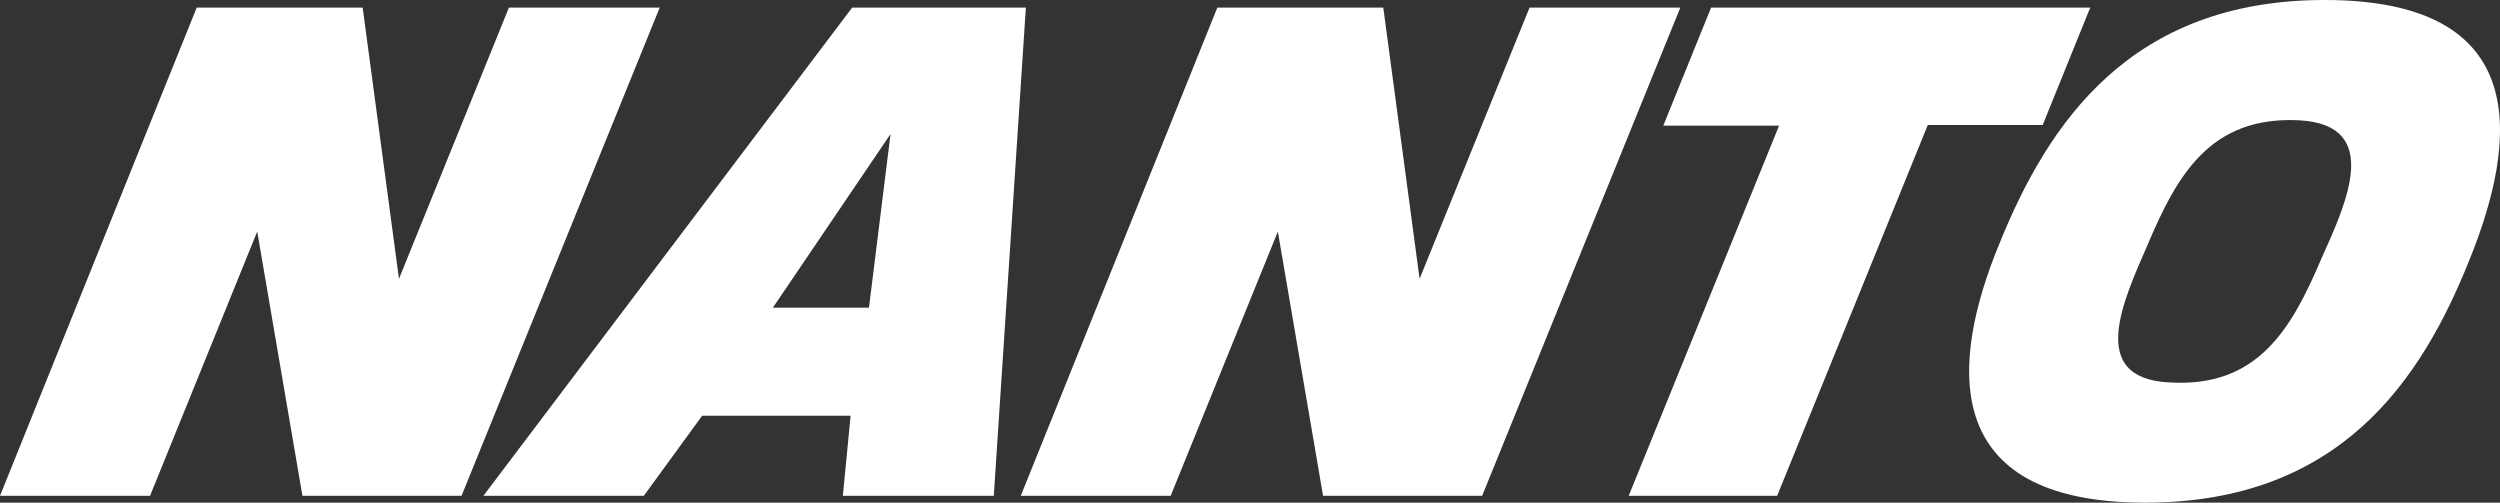
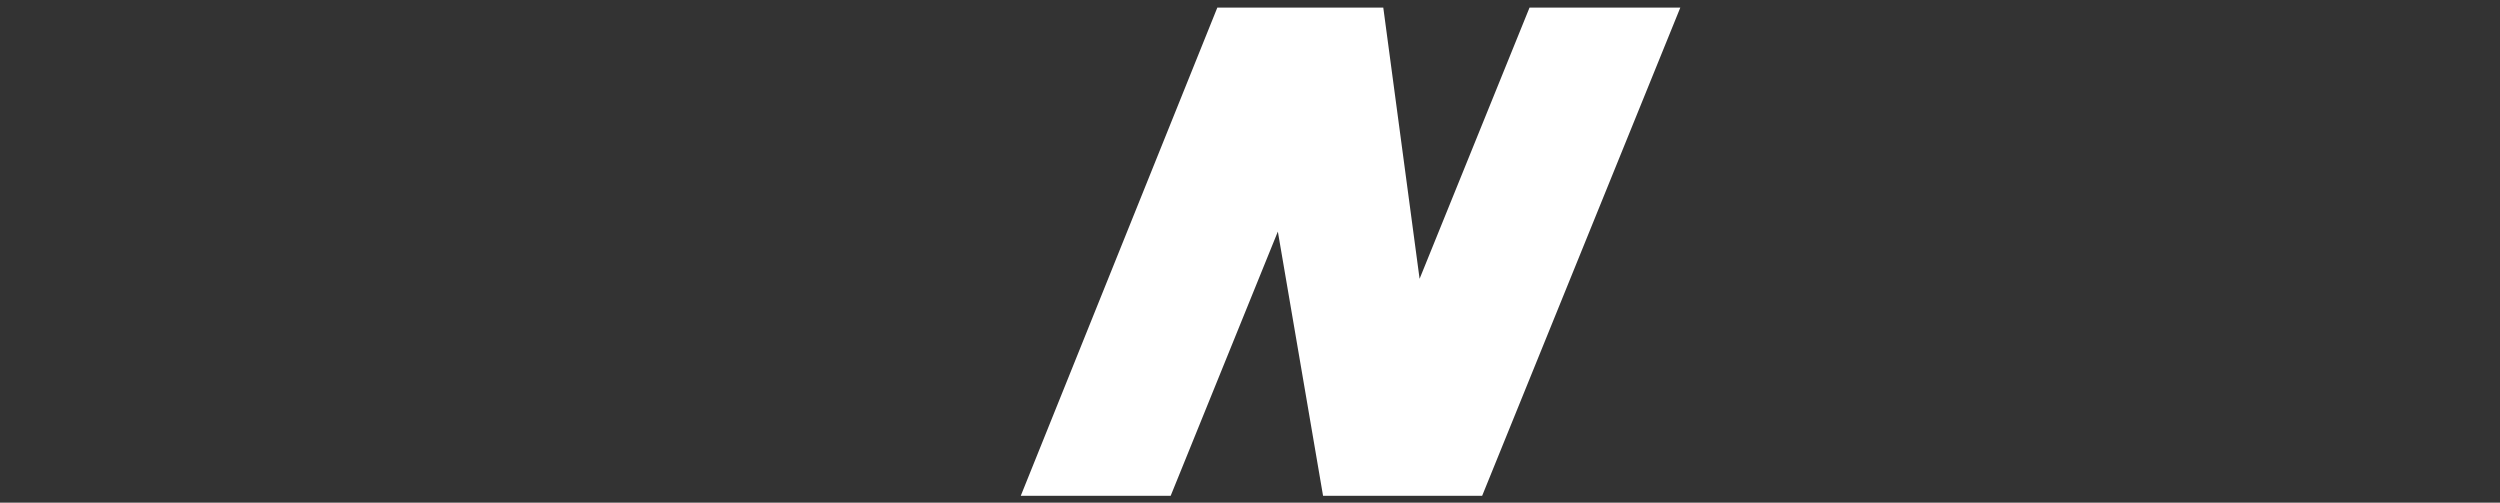
<svg xmlns="http://www.w3.org/2000/svg" viewBox="0 0 171.44 34.47">
  <rect x="0" y="0" width="171.44" height="34.47" fill="#333333" stroke="none" />
  <defs>
    <style>.cls-1{fill:#fff;}</style>
  </defs>
  <title>logo_w</title>
  <g id="レイヤー_2" data-name="レイヤー 2">
    <g id="アセット">
-       <path class="cls-1" d="M31.65,34H20.74l-3.1-18.12L10.29,34H0L13.49.52H24.87l2.49,18.6L34.9.52H45.24Z" />
-       <path class="cls-1" d="M57.8,34l.53-5.49H48.15l-4,5.49h-11L58.44.52H70.35L68.15,34ZM61.07,9.19,53,21.1h6.59Z" />
      <path class="cls-1" d="M101.64,34H90.73l-3.1-18.12L80.28,34H70L83.48.52H94.86l2.49,18.6L104.89.52h10.34Z" />
-       <path class="cls-1" d="M140.08,8.57H132.2L121.87,34H111.69L122,8.62h-7.94l3.28-8.1h26Z" />
-       <path class="cls-1" d="M147.11,34.47c-14.31,0-13.32-9.72-10-17.76,3.36-8.3,9-16.71,22.31-16.71,14.36,0,13.21,9.71,9.93,17.81C166.05,26.06,160.48,34.47,147.11,34.47ZM157.68,8.25c-6.11-.31-8.38,3.76-10.4,8.52-1.65,3.81-4.18,9.13,1.41,9.45,6.19.42,8.48-3.76,10.49-8.46C160.87,14,163.43,8.57,157.68,8.25Z" />
    </g>
  </g>
</svg>